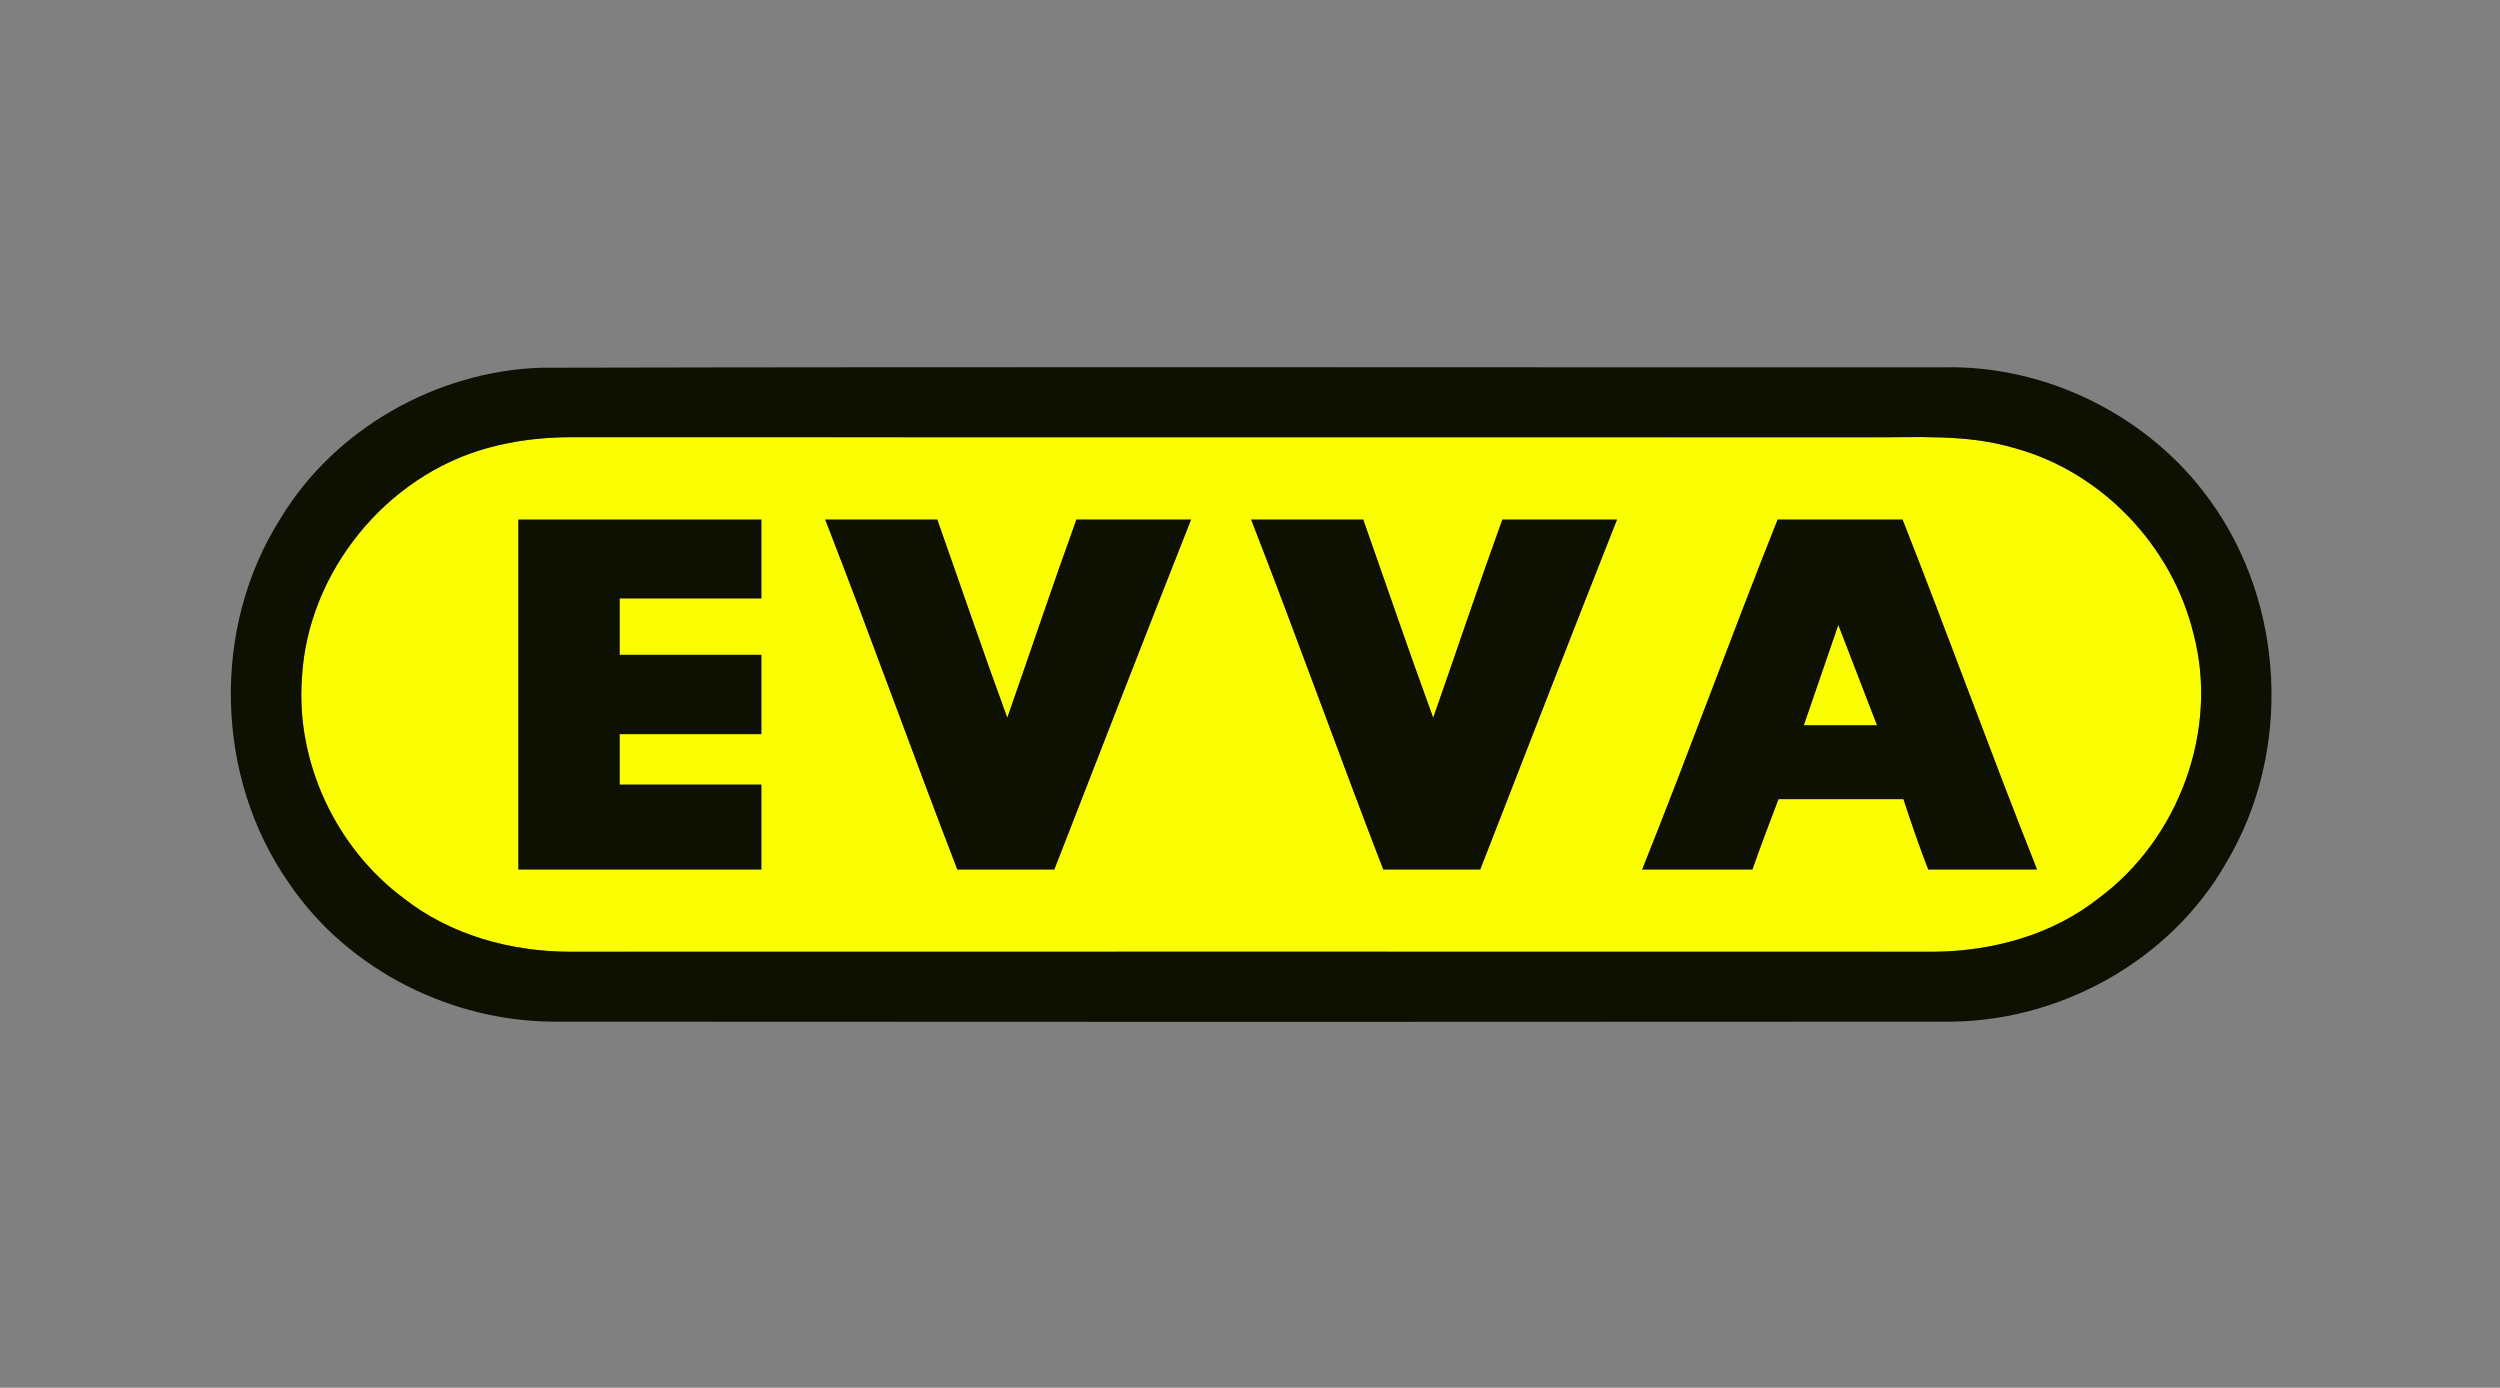
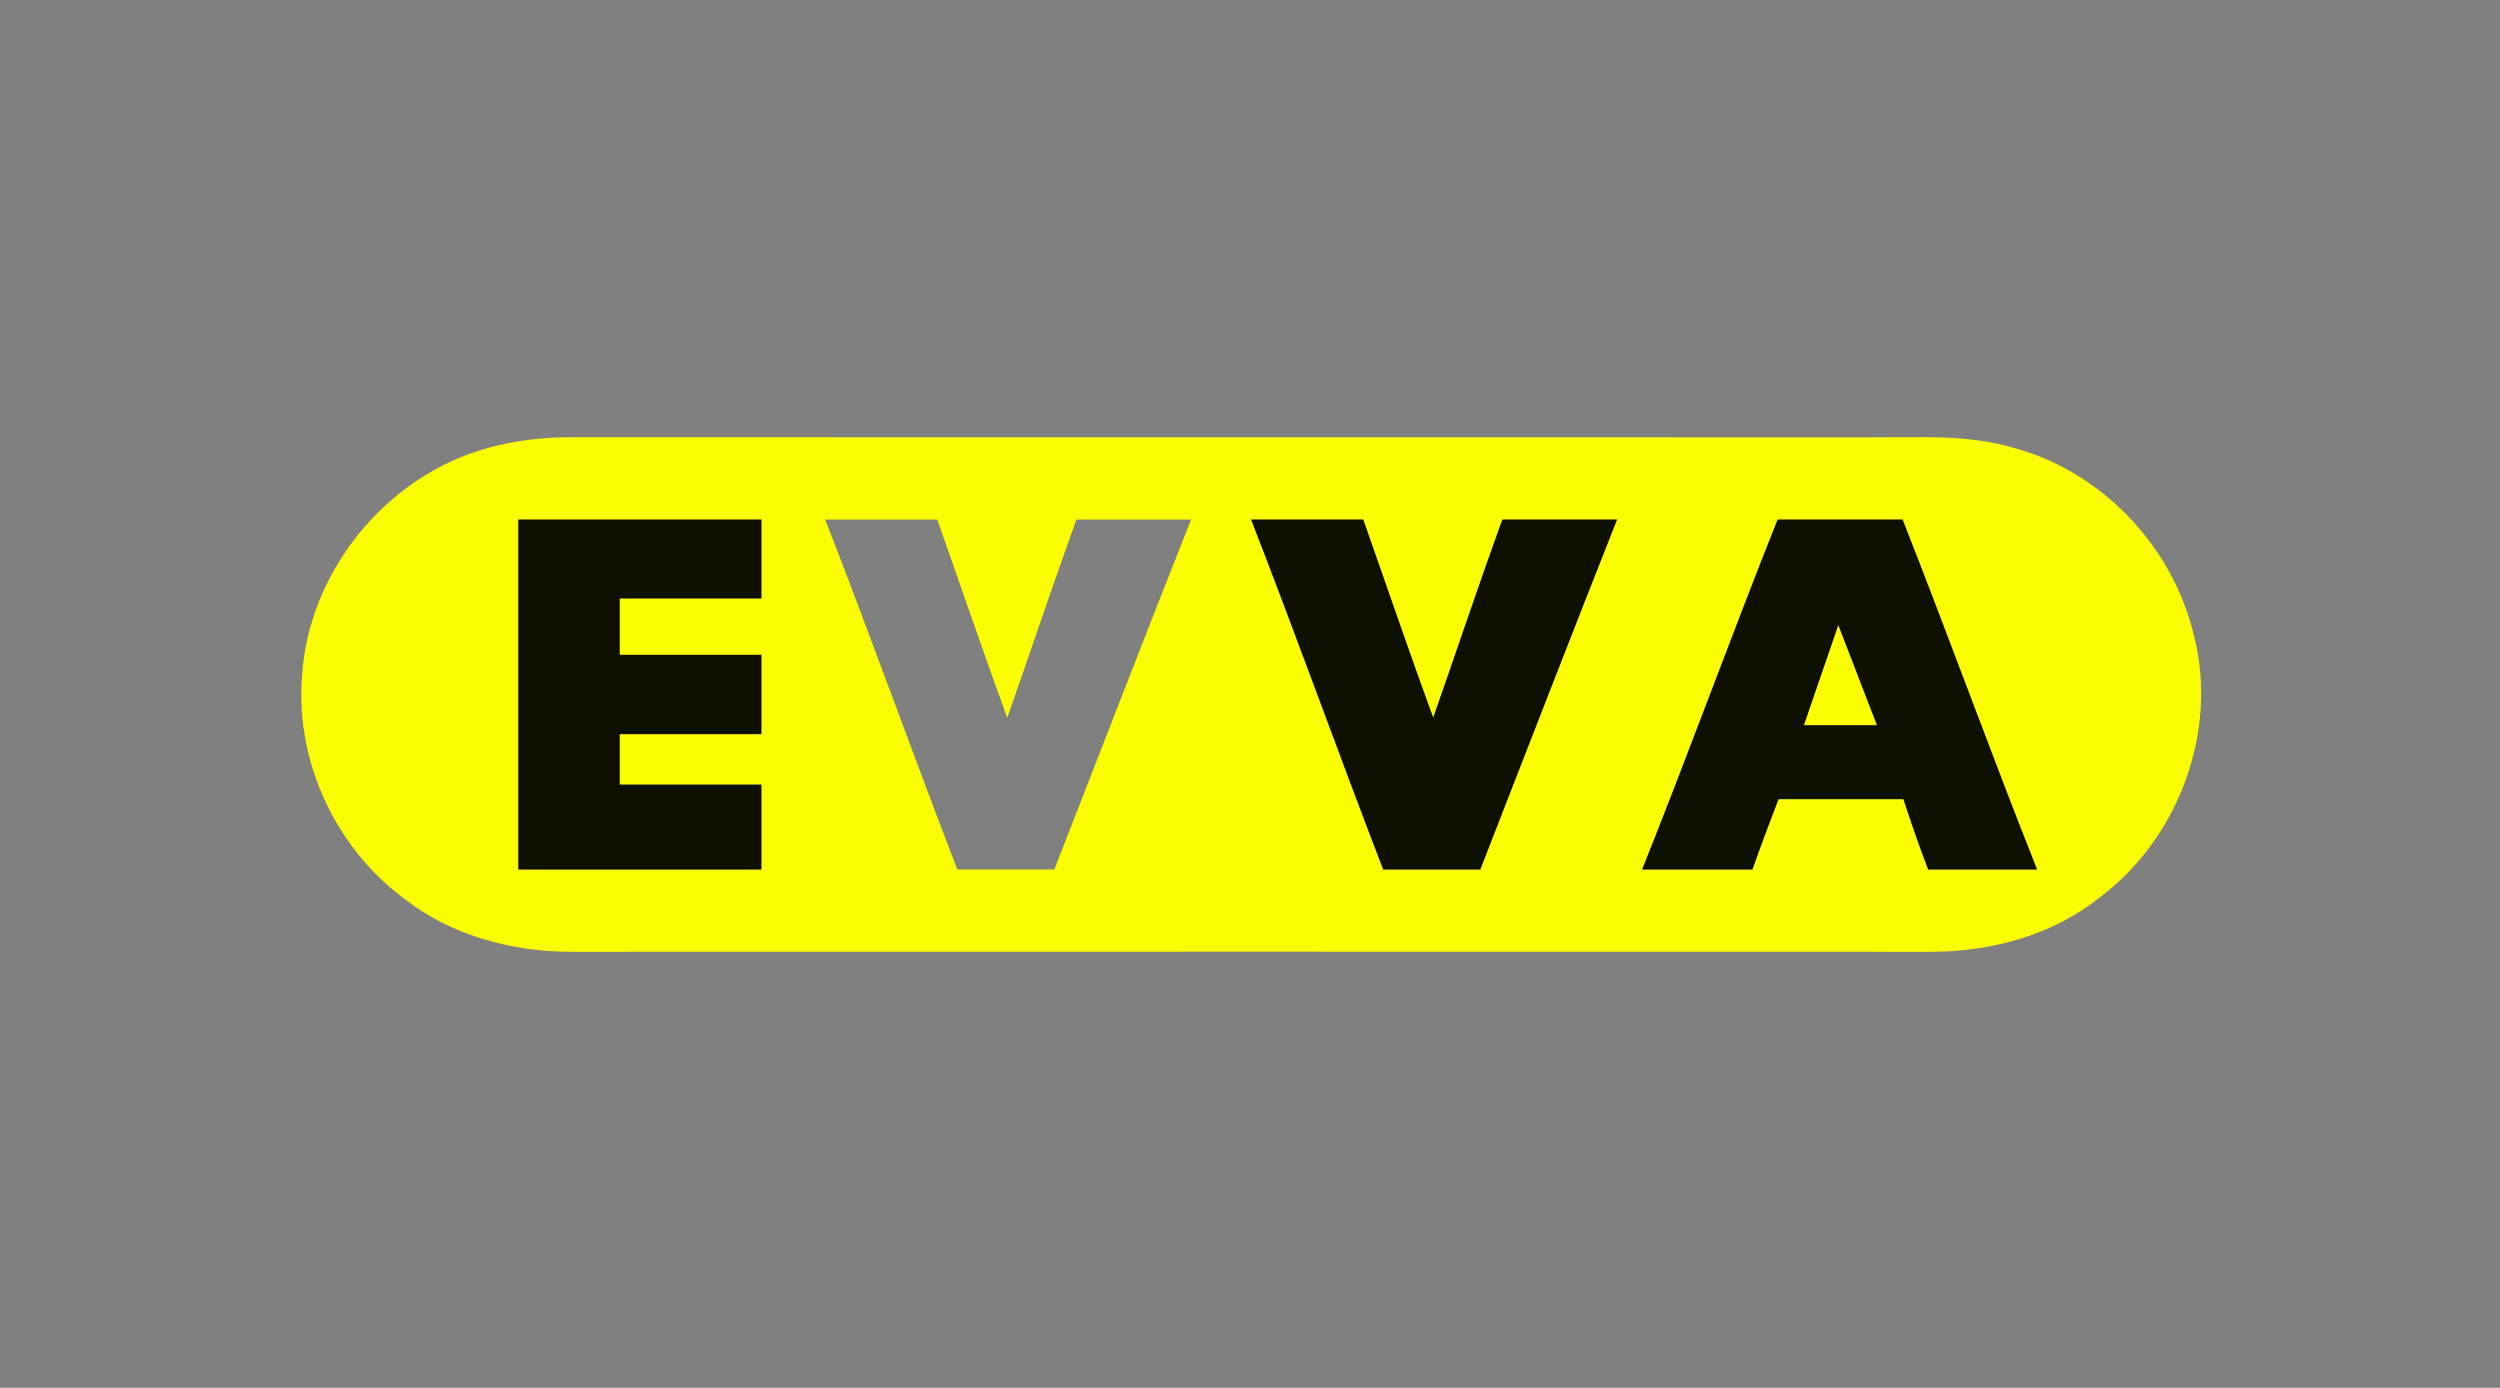
<svg xmlns="http://www.w3.org/2000/svg" xmlns:ns1="http://www.inkscape.org/namespaces/inkscape" xmlns:ns2="http://sodipodi.sourceforge.net/DTD/sodipodi-0.dtd" width="236" height="131" id="svg2" version="1.1" ns1:version="0.48.5 r10040" ns2:docname="Новый документ 1">
  <rect width="100%" height="100%" fill="#808080" stroke="none" />
  <defs id="defs4">
    <ns1:perspective id="perspective3935" ns1:persp3d-origin="372.04724 : 350.78739 : 1" ns1:vp_z="744.09448 : 526.18109 : 1" ns1:vp_y="0 : 1000 : 0" ns1:vp_x="0 : 526.18109 : 1" ns2:type="inkscape:persp3d" />
    <ns1:perspective id="perspective3935-2" ns1:persp3d-origin="372.04724 : 350.78739 : 1" ns1:vp_z="744.09448 : 526.18109 : 1" ns1:vp_y="0 : 1000 : 0" ns1:vp_x="0 : 526.18109 : 1" ns2:type="inkscape:persp3d" />
    <ns1:perspective id="perspective3935-7" ns1:persp3d-origin="372.04724 : 350.78739 : 1" ns1:vp_z="744.09448 : 526.18109 : 1" ns1:vp_y="0 : 1000 : 0" ns1:vp_x="0 : 526.18109 : 1" ns2:type="inkscape:persp3d" />
  </defs>
  <ns2:namedview id="base" pagecolor="#ffffff" bordercolor="#666666" borderopacity="1.0" ns1:pageopacity="0.0" ns1:pageshadow="2" ns1:zoom="0.35" ns1:cx="-397.70131" ns1:cy="-47.946945" ns1:document-units="px" ns1:current-layer="layer1-04" showgrid="false" ns1:window-width="1223" ns1:window-height="811" ns1:window-x="60" ns1:window-y="214" ns1:window-maximized="0" />
  <g ns1:label="Layer 1" ns1:groupmode="layer" id="layer1" transform="translate(0,-921.362)">
    <g id="g5362" transform="translate(-612.015,908.959)">
      <g style="display:inline" transform="translate(-205.523,-682.544)" id="layer1-04" ns1:label="Layer 1">
        <g ns1:label="Layer 1" id="layer1-6" transform="matrix(0.602,0,0,0.602,786.006,673.948)">
          <g id="g6149" transform="matrix(1.357,0,0,1.357,-181.161,-306.688)">
            <g transform="matrix(1.25,0,0,-1.25,380.542,335.518)" id="g3522">
              <path ns1:connector-curvature="0" id="path3524" style="fill:#fbfe01;fill-opacity:1;fill-rule:nonzero;stroke:none" d="M 0,0 6.77,0 3.19,9.28 0,0 z" />
            </g>
            <g transform="matrix(1.25,0,0,-1.25,394.917,352.181)" id="g3526">
              <path ns1:connector-curvature="0" id="path3528" style="fill:#fbfe01;fill-opacity:1;fill-rule:nonzero;stroke:none" d="m 0,0 c -0.81,2.09 -1.59,4.36 -2.29,6.5 l -11.55,0 C -14.67,4.33 -15.48,2.19 -16.25,0 l -10.19,0 c 4.28,10.68 8.26,21.66 12.52,32.34 l 11.55,0 C 1.85,21.65 5.81,10.68 10.06,0 L 0,0 z m -41.41,0 -8.97,0 c -4.13,10.71 -8.04,21.65 -12.21,32.34 l 10.36,0 c 2.15,-6.08 4.25,-12.26 6.47,-18.32 2.13,6.07 4.2,12.27 6.39,18.32 l 10.6,0 C -33.02,21.6 -37.22,10.75 -41.41,0 m -39.375,0 -8.97,0 c -4.13,10.71 -8.04,21.65 -12.21,32.34 l 10.36,0 c 2.15,-6.08 4.25,-12.26 6.47,-18.32 2.13,6.07 4.2,12.27 6.39,18.32 l 10.6,0 C -72.395,21.6 -76.595,10.75 -80.785,0 m -27.085,25.06 -13.1,0 0,-5.22 13.1,0 0,-7.33 -13.1,0 0,-4.67 13.1,0 0,-7.84 -22.46,0 0,32.34 22.46,0 0,-7.28 z M 24.52,21.81 c -1.97,8.1 -8.49,14.97 -16.57,17.15 -4.38,1.31 -9,0.96 -13.51,0.99 -40,0.01 -80,-0.01 -120,0.01 -2.56,-0.01 -5.12,-0.31 -7.58,-0.99 -9.42,-2.57 -16.66,-11.48 -17.2,-21.23 -0.58,-7.81 3.13,-15.74 9.4,-20.4 4.33,-3.41 9.92,-4.94 15.38,-4.95 42.01,0.01 84.02,0.01 126.03,0 5.43,0.04 11,1.54 15.3,4.96 7.39,5.46 11.13,15.53 8.75,24.46" />
            </g>
            <g transform="matrix(1.25,0,0,-1.25,414.629,355.493)" id="g3530">
-               <path ns1:connector-curvature="0" id="path3532" style="fill:#0e1101;fill-opacity:1;fill-rule:nonzero;stroke:none" d="m 0,0 c -4.3,-3.42 -9.87,-4.92 -15.3,-4.96 -42.01,0.01 -84.02,0.01 -126.03,0 -5.46,0.01 -11.05,1.54 -15.38,4.95 -6.27,4.66 -9.98,12.59 -9.4,20.4 0.54,9.75 7.78,18.66 17.2,21.23 2.46,0.68 5.02,0.98 7.58,0.99 40,-0.02 80,0 120,-0.01 4.51,-0.03 9.13,0.32 13.51,-0.99 C 0.26,39.43 6.78,32.56 8.75,24.46 11.13,15.53 7.39,5.46 0,0 m 10.23,36.84 c -5.57,7.72 -15.03,12.44 -24.54,12.23 -43.26,-0.02 -86.52,0.06 -129.77,-0.04 -9.62,-0.34 -19.04,-5.67 -24.02,-13.95 -6.41,-10.09 -6.06,-23.94 0.8,-33.71 5.48,-8.09 15.21,-12.91 24.94,-12.79 42.67,-0.03 85.35,-0.03 128.02,0 10.48,-0.16 20.92,5.54 26.12,14.69 6.12,10.22 5.47,23.95 -1.55,33.57" />
-             </g>
+               </g>
            <g transform="matrix(1.25,0,0,-1.25,232.004,352.181)" id="g3534">
              <path ns1:connector-curvature="0" id="path3536" style="fill:#0e1101;fill-opacity:1;fill-rule:nonzero;stroke:none" d="m 0,0 22.46,0 0,7.84 -13.1,0 0,4.67 13.1,0 0,7.33 -13.1,0 0,5.22 13.1,0 0,7.28 L 0,32.34 0,0 z" />
            </g>
            <g transform="matrix(1.25,0,0,-1.25,337.717,334.656)" id="g3538">
              <path ns1:connector-curvature="0" id="path3540" style="fill:#0e1101;fill-opacity:1;fill-rule:nonzero;stroke:none" d="m 0,0 c -2.22,6.06 -4.32,12.24 -6.47,18.32 l -10.36,0 c 4.17,-10.69 8.08,-21.63 12.21,-32.34 l 8.97,0 c 4.19,10.75 8.39,21.6 12.64,32.34 l -10.6,0 C 4.2,12.27 2.13,6.07 0,0" />
            </g>
            <g transform="matrix(1.25,0,0,-1.25,288.498,334.656)" id="g3542">
-               <path ns1:connector-curvature="0" id="path3544" style="fill:#0e1101;fill-opacity:1;fill-rule:nonzero;stroke:none" d="m 0,0 c -2.22,6.06 -4.32,12.24 -6.47,18.32 l -10.36,0 c 4.17,-10.69 8.08,-21.63 12.21,-32.34 l 8.97,0 c 4.19,10.75 8.39,21.6 12.64,32.34 l -10.6,0 C 4.2,12.27 2.13,6.07 0,0" />
-             </g>
+               </g>
            <g transform="matrix(1.25,0,0,-1.25,380.542,335.518)" id="g3546">
              <path ns1:connector-curvature="0" id="path3548" style="fill:#0e1101;fill-opacity:1;fill-rule:nonzero;stroke:none" d="M 0,0 3.19,9.28 6.77,0 0,0 z M -2.42,19.01 C -6.68,8.33 -10.66,-2.65 -14.94,-13.33 l 10.19,0 c 0.77,2.19 1.58,4.33 2.41,6.5 l 11.55,0 c 0.7,-2.14 1.48,-4.41 2.29,-6.5 l 10.06,0 C 17.31,-2.65 13.35,8.32 9.13,19.01 l -11.55,0 z" />
            </g>
          </g>
        </g>
      </g>
      <g style="display:inline" ns1:label="Слой" id="layer3" />
    </g>
  </g>
</svg>